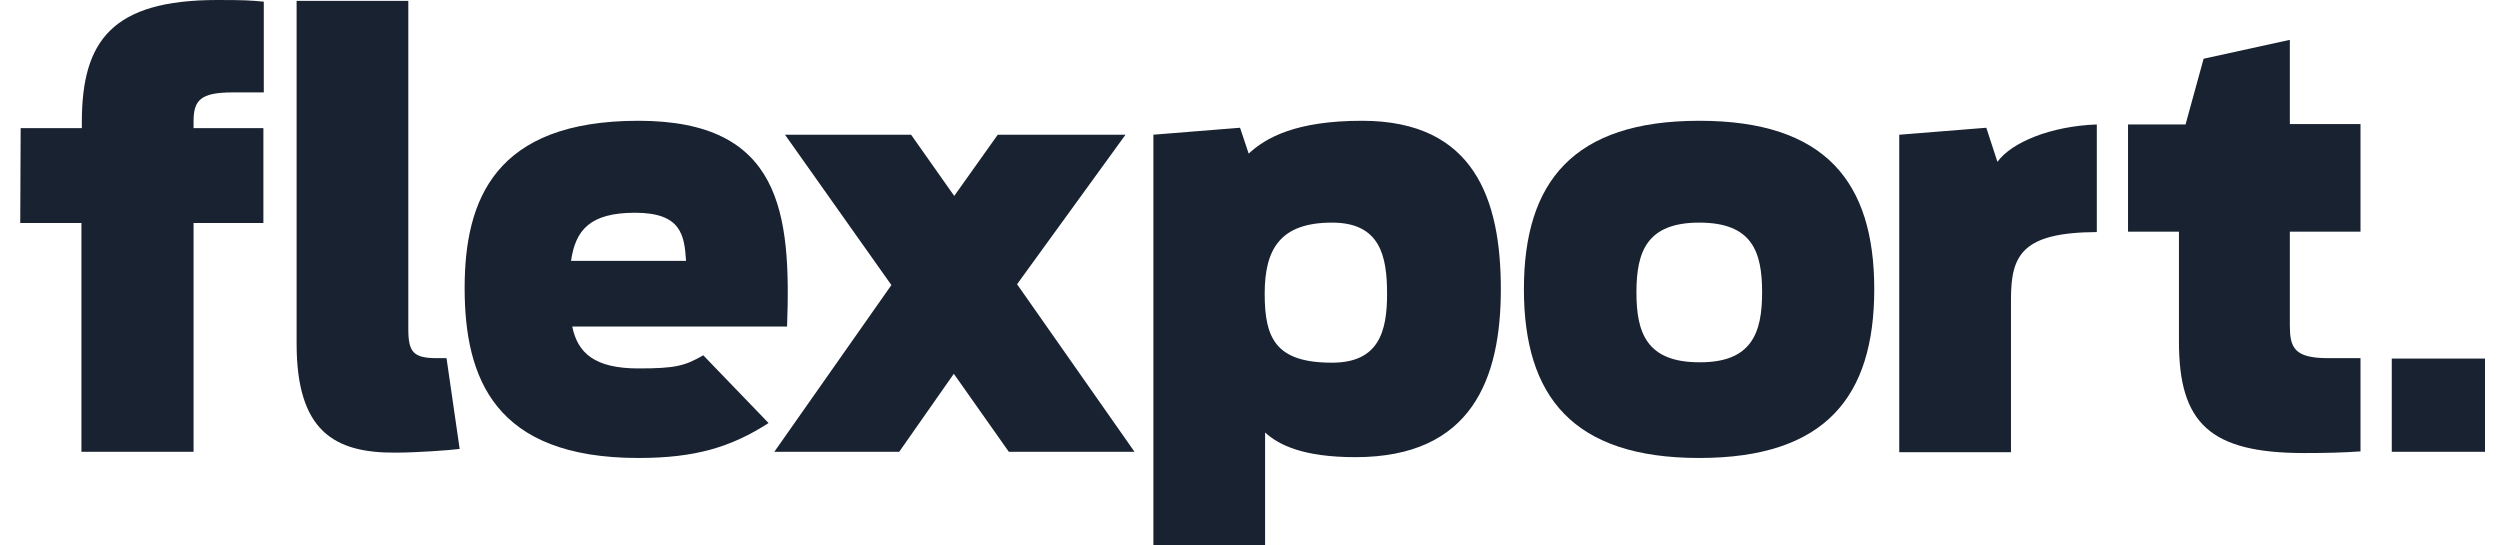
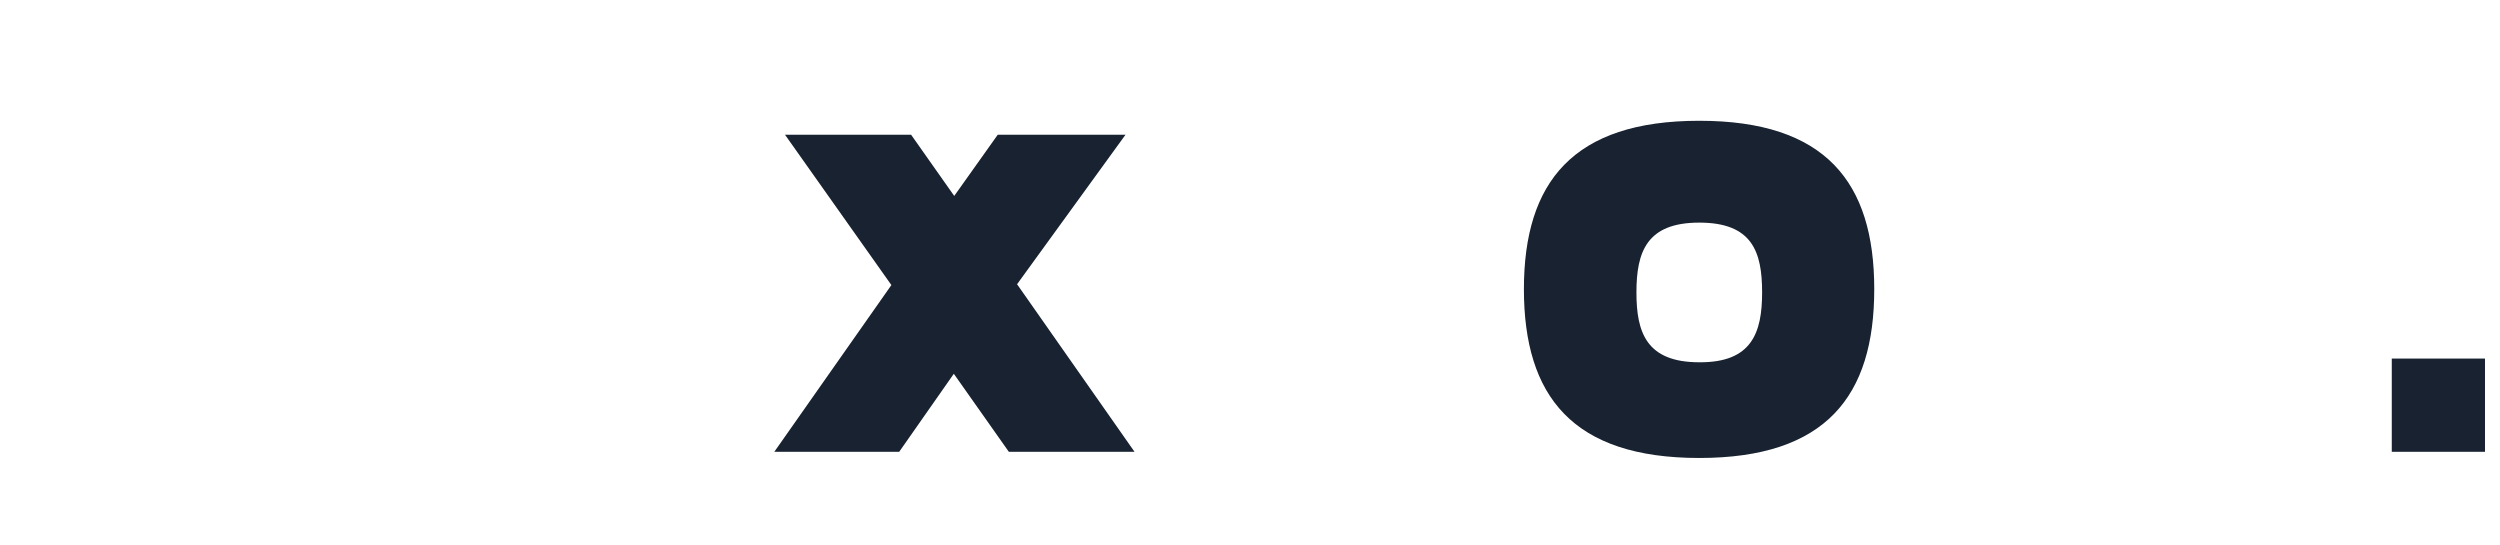
<svg xmlns="http://www.w3.org/2000/svg" width="110" height="24" viewBox="0 0 110 24" fill="none">
-   <path d="M13.051 15.126V0.037H17.966V14.494C17.966 15.506 18.202 15.759 19.232 15.759H19.647L20.225 19.753C19.846 19.806 18.328 19.916 17.407 19.916C14.714 19.934 13.051 18.976 13.051 15.126ZM50.731 5.928L54.562 5.621L54.942 6.759C55.719 6.037 57.056 5.314 59.929 5.314C64.899 5.314 66.037 8.819 66.037 12.723C66.037 16.645 64.773 20.115 59.64 20.115C57.363 20.115 56.278 19.59 55.664 19.03V24H50.749V5.928H50.731ZM61.031 12.922C61.031 11.259 60.724 9.795 58.611 9.795C56.334 9.795 55.646 10.952 55.646 12.922C55.646 14.891 56.134 15.958 58.61 15.958C60.671 15.958 61.032 14.585 61.032 12.922H61.031ZM83.567 5.928L87.398 5.621L87.887 7.121C88.501 6.271 90.218 5.549 92.26 5.476V10.211C88.989 10.229 88.483 11.205 88.483 13.157V19.898H83.567V5.928ZM93.633 5.476H96.164L96.959 2.584L100.753 1.753V5.458H103.862V10.193H100.753V14.295C100.753 15.271 100.916 15.759 102.434 15.759H103.862V19.861C103.121 19.915 102.29 19.934 101.386 19.934C97.23 19.934 95.874 18.614 95.874 15.037V10.192H93.633V5.476Z" fill="#182230" />
  <path d="M105.238 15.777H109.34V19.879H105.238V15.777Z" fill="#182230" />
-   <path d="M0.909 5.639H3.601V5.368C3.601 1.789 4.939 0 9.565 0C10.775 0 11.011 0.018 11.607 0.073V4.066H10.234C8.825 4.066 8.517 4.41 8.517 5.332V5.639H11.589V9.813H8.517V19.88H3.583V9.813H0.891L0.909 5.639ZM30.944 15.633C30.131 16.102 29.716 16.211 28.089 16.211C26.155 16.211 25.414 15.524 25.179 14.368H34.631C34.812 9.361 34.378 5.314 28.089 5.314C21.764 5.314 20.444 8.801 20.444 12.669C20.444 16.645 21.764 20.151 28.089 20.151C30.583 20.151 32.155 19.681 33.817 18.614L30.945 15.634L30.944 15.633ZM27.945 9.361C29.969 9.361 30.113 10.338 30.186 11.477H25.125C25.324 10.121 25.956 9.361 27.945 9.361Z" fill="#182230" />
  <path d="M44.389 19.879L41.968 16.446L39.565 19.879H34.07L39.221 12.543L34.54 5.928H40.088L41.986 8.621L43.901 5.928H49.522L44.751 12.506L49.919 19.879H44.389ZM67.052 12.723C67.052 8.006 69.221 5.314 74.768 5.314C80.317 5.314 82.467 8.006 82.467 12.723C82.467 17.44 80.334 20.151 74.768 20.151C69.202 20.151 67.052 17.44 67.052 12.723ZM77.533 12.867C77.533 11.079 77.1 9.795 74.768 9.795C72.455 9.795 72.003 11.079 72.003 12.867C72.003 14.621 72.437 15.94 74.768 15.94C77.081 15.958 77.533 14.639 77.533 12.867Z" fill="#182230" />
</svg>